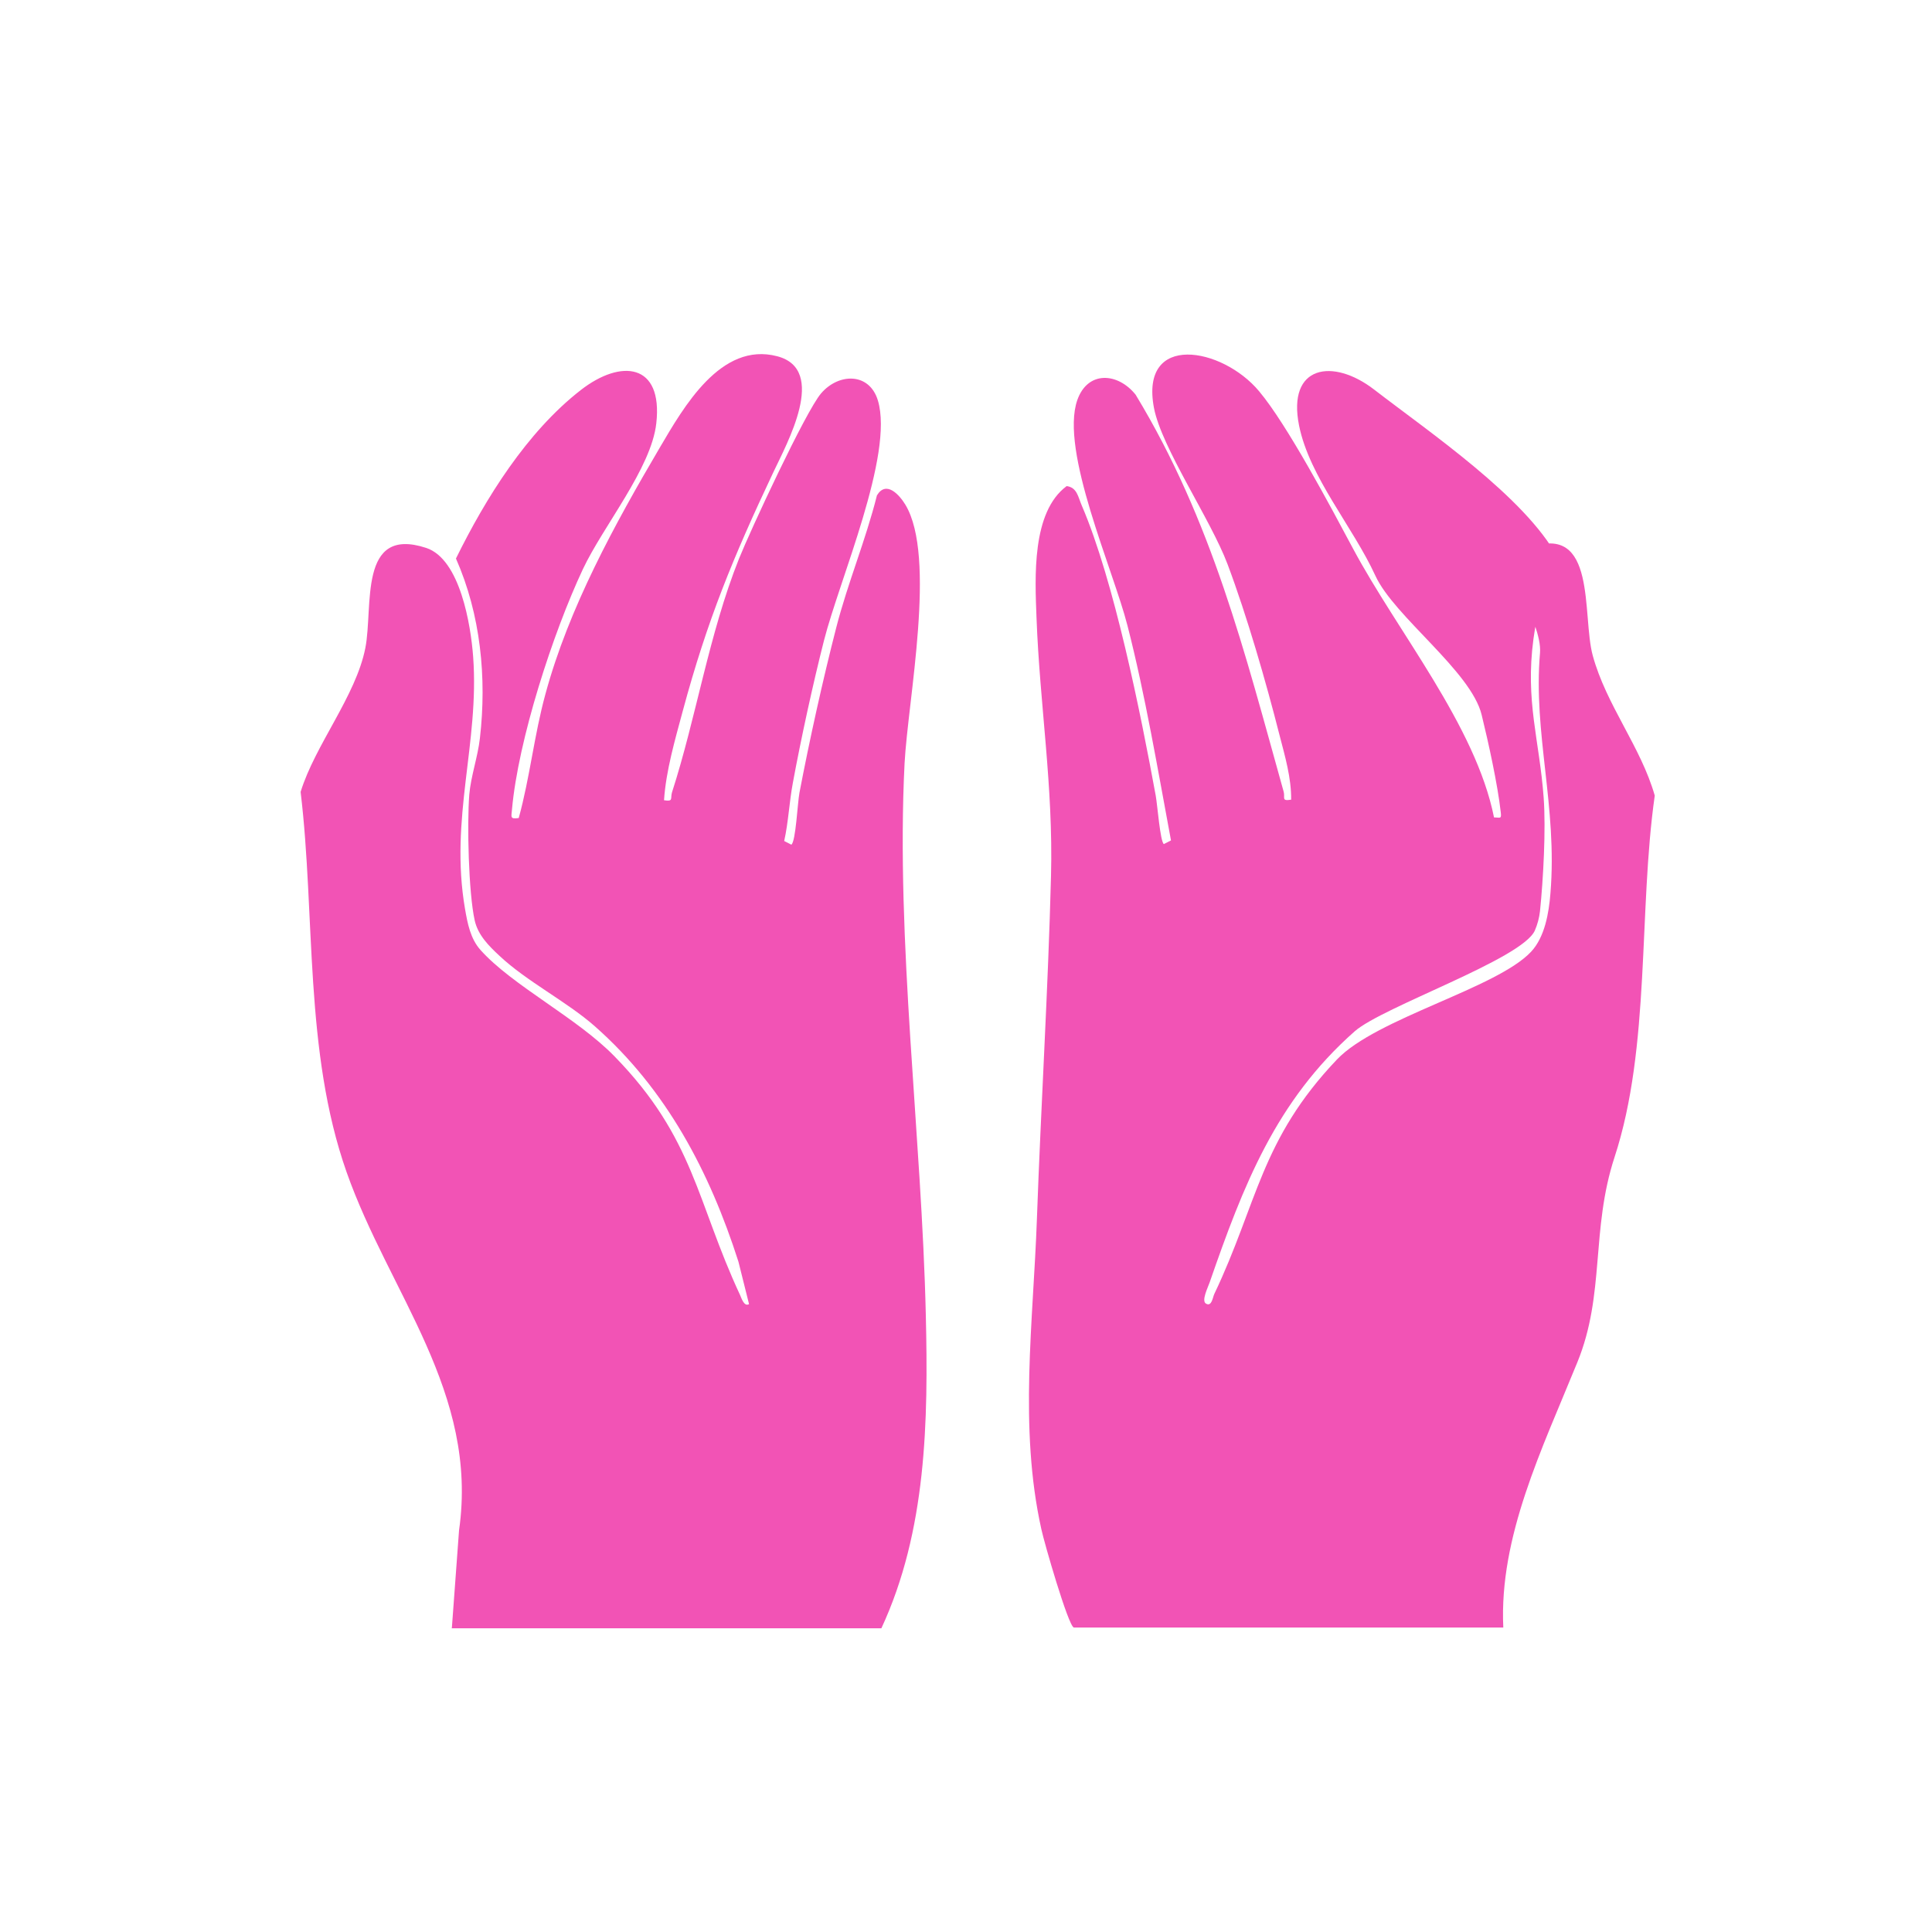
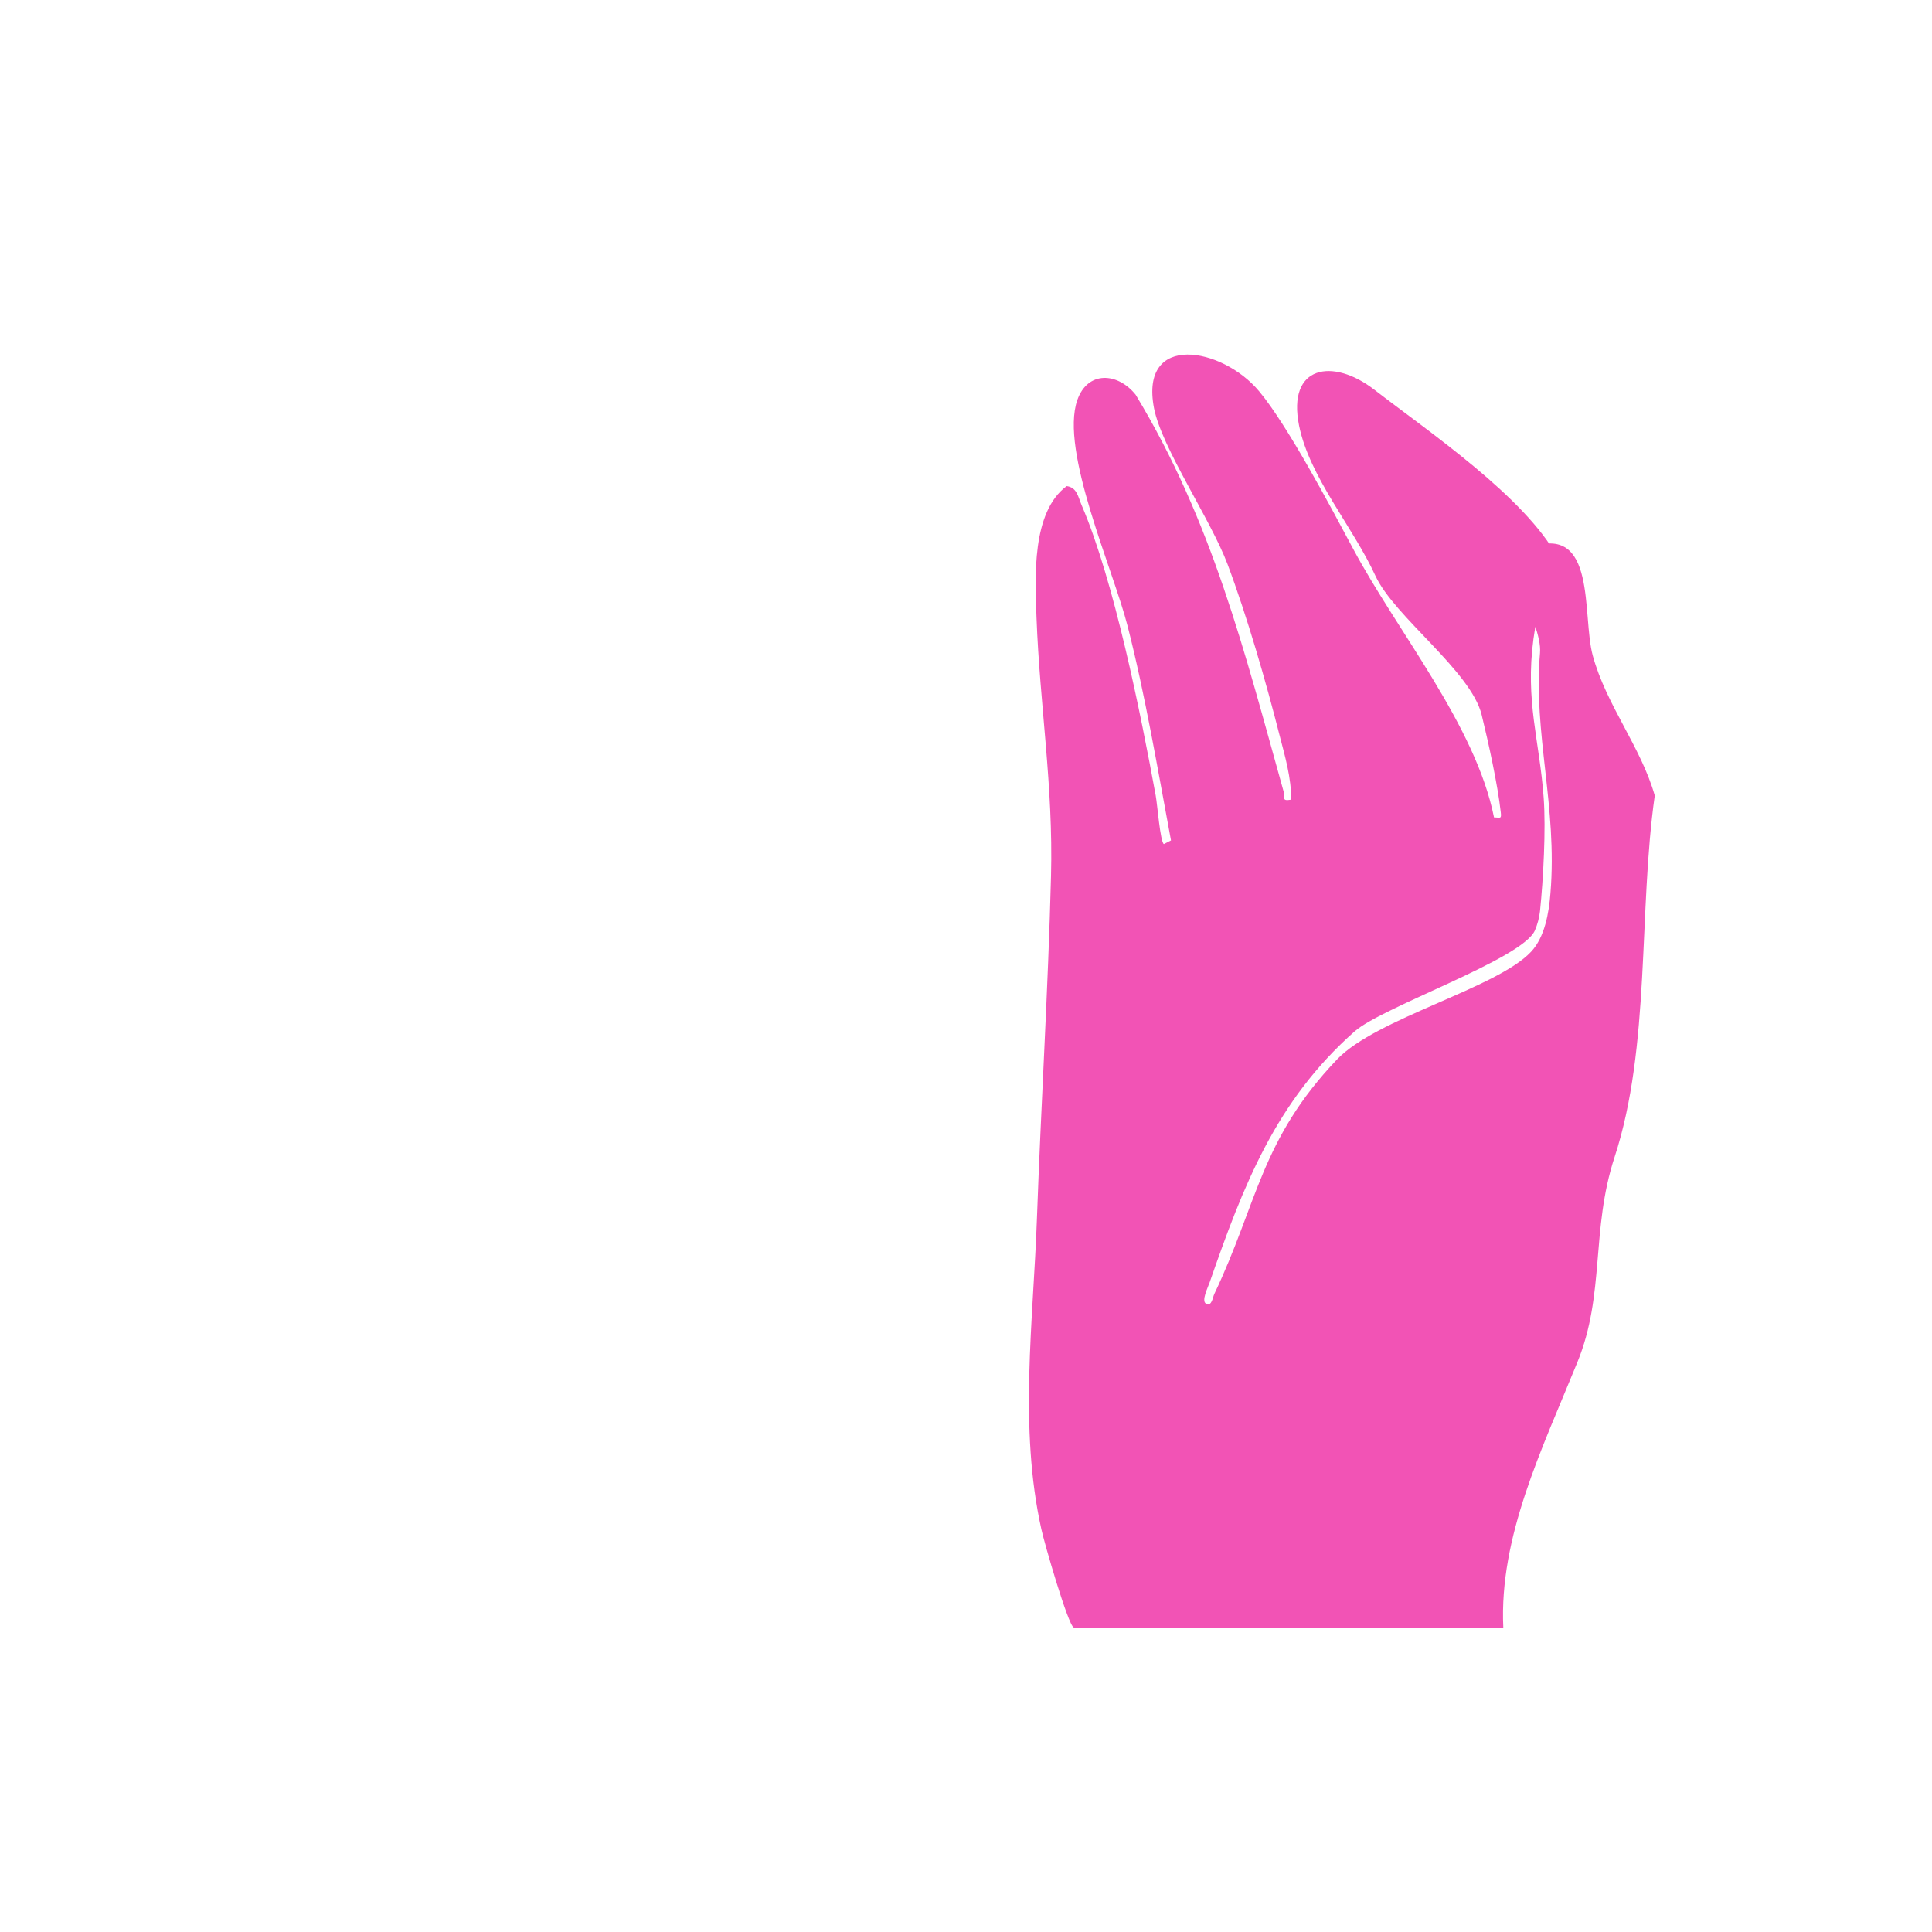
<svg xmlns="http://www.w3.org/2000/svg" id="Layer_1" viewBox="0 0 100 100">
  <defs>
    <style>      .st0 {        fill: #f253b5;      }    </style>
  </defs>
-   <path class="st0" d="M23.39,84.24l.37-5.03c1.02-7.14-3.61-12.27-5.82-18.54s-1.61-13.28-2.38-19.68c.74-2.42,2.86-4.96,3.35-7.45.42-2.13-.39-6.34,3.15-5.18,1.76.58,2.31,4.01,2.43,5.63.33,4.49-1.23,8.36-.42,13.06.13.75.28,1.54.8,2.12,1.64,1.84,5.01,3.52,6.94,5.51,4.13,4.23,4.24,7.52,6.5,12.36.07.16.21.61.46.46l-.55-2.2c-1.49-4.65-3.72-8.9-7.42-12.17-1.46-1.29-3.54-2.33-4.95-3.66-.55-.51-1.11-1.07-1.28-1.83-.32-1.45-.4-4.99-.28-6.51.08-.95.44-1.95.55-2.92.36-3.13.04-6.4-1.24-9.3,1.54-3.13,3.67-6.55,6.46-8.72,2.08-1.62,4.26-1.4,3.91,1.72-.26,2.33-2.74,5.3-3.8,7.55-1.55,3.3-3.35,8.84-3.67,12.44-.03.38-.12.51.35.44.58-2.11.8-4.3,1.38-6.41,1.21-4.47,3.59-8.8,5.92-12.76,1.23-2.09,3.16-5.5,6.08-4.73,2.63.69.5,4.51-.21,6.02-2.06,4.36-3.41,7.62-4.68,12.34-.4,1.49-.87,3.09-.97,4.62.5.08.32-.09.41-.4,1.26-3.9,1.91-8.19,3.47-12.1.58-1.45,3.45-7.63,4.25-8.56.91-1.06,2.5-1.09,2.94.37.84,2.8-2,9.3-2.79,12.42-.57,2.24-1.19,5.08-1.61,7.36-.19,1.01-.23,2.03-.45,3.02l.37.19c.23-.16.32-2.17.42-2.69.51-2.68,1.22-5.89,1.9-8.53.59-2.31,1.53-4.54,2.11-6.86.48-.79,1.16-.03,1.47.48,1.63,2.69.13,10.13-.04,13.4-.46,9.19.89,19.3,1.1,28.55.13,5.49.04,11.17-2.3,16.21h-22.24Z" />
  <path class="st0" d="M55.58,84.24c-.29-.09-1.54-4.42-1.68-5.09-1.17-5.26-.42-10.74-.23-16.05.21-5.91.58-11.86.73-17.76.12-4.66-.58-8.83-.75-13.36-.08-2.1-.26-5.47,1.56-6.82.54.07.59.56.78,1,1.67,3.88,3.05,10.76,3.83,15.02.09.5.23,2.37.42,2.51l.37-.19c-.68-3.64-1.33-7.52-2.25-11.11-.74-2.91-3.51-9.06-2.6-11.68.54-1.54,2.1-1.43,3.02-.28,3.97,6.55,5.63,13.28,7.66,20.54.09.31-.14.51.39.42.01-1.13-.32-2.25-.6-3.33-.7-2.76-1.69-6.19-2.69-8.85-.87-2.32-3.41-6.02-3.81-8.09-.75-3.93,3.53-3.16,5.44-.87,1.46,1.74,3.71,5.99,4.86,8.14,2.3,4.31,6.35,9.17,7.3,13.92.32,0,.39.1.35-.26-.16-1.44-.64-3.62-.99-5.05-.55-2.26-4.53-5.09-5.5-7.2-1.16-2.53-3.41-5.1-3.95-7.77-.63-3.13,1.75-3.51,3.88-1.87,2.85,2.2,7.82,5.57,9.5,8.69-.62,1.33-1.06,2.77-1.25,4.23-.43,3.23.31,5.21.53,8.21.12,1.64-.02,4.2-.19,5.87-.04.35-.13.69-.27,1.01-.67,1.48-7.88,3.94-9.32,5.21-4.09,3.61-5.77,7.99-7.51,13-.08.24-.45.97-.18,1.1.29.16.34-.33.42-.5,2.24-4.7,2.4-7.99,6.35-12.14,2.03-2.14,8.27-3.68,10.05-5.58.71-.76.92-2.01,1-3.02.37-4.48-.9-8.27-.54-12.44.14-1.66-2.29-4.79-.57-5.44,3.54-1.34,2.73,3.48,3.3,5.57.7,2.57,2.49,4.72,3.21,7.25-.85,5.96-.21,13-2.08,18.71-1.24,3.79-.48,7.09-1.93,10.63-1.83,4.5-4.05,9.01-3.83,13.72h-22.24Z" />
</svg>